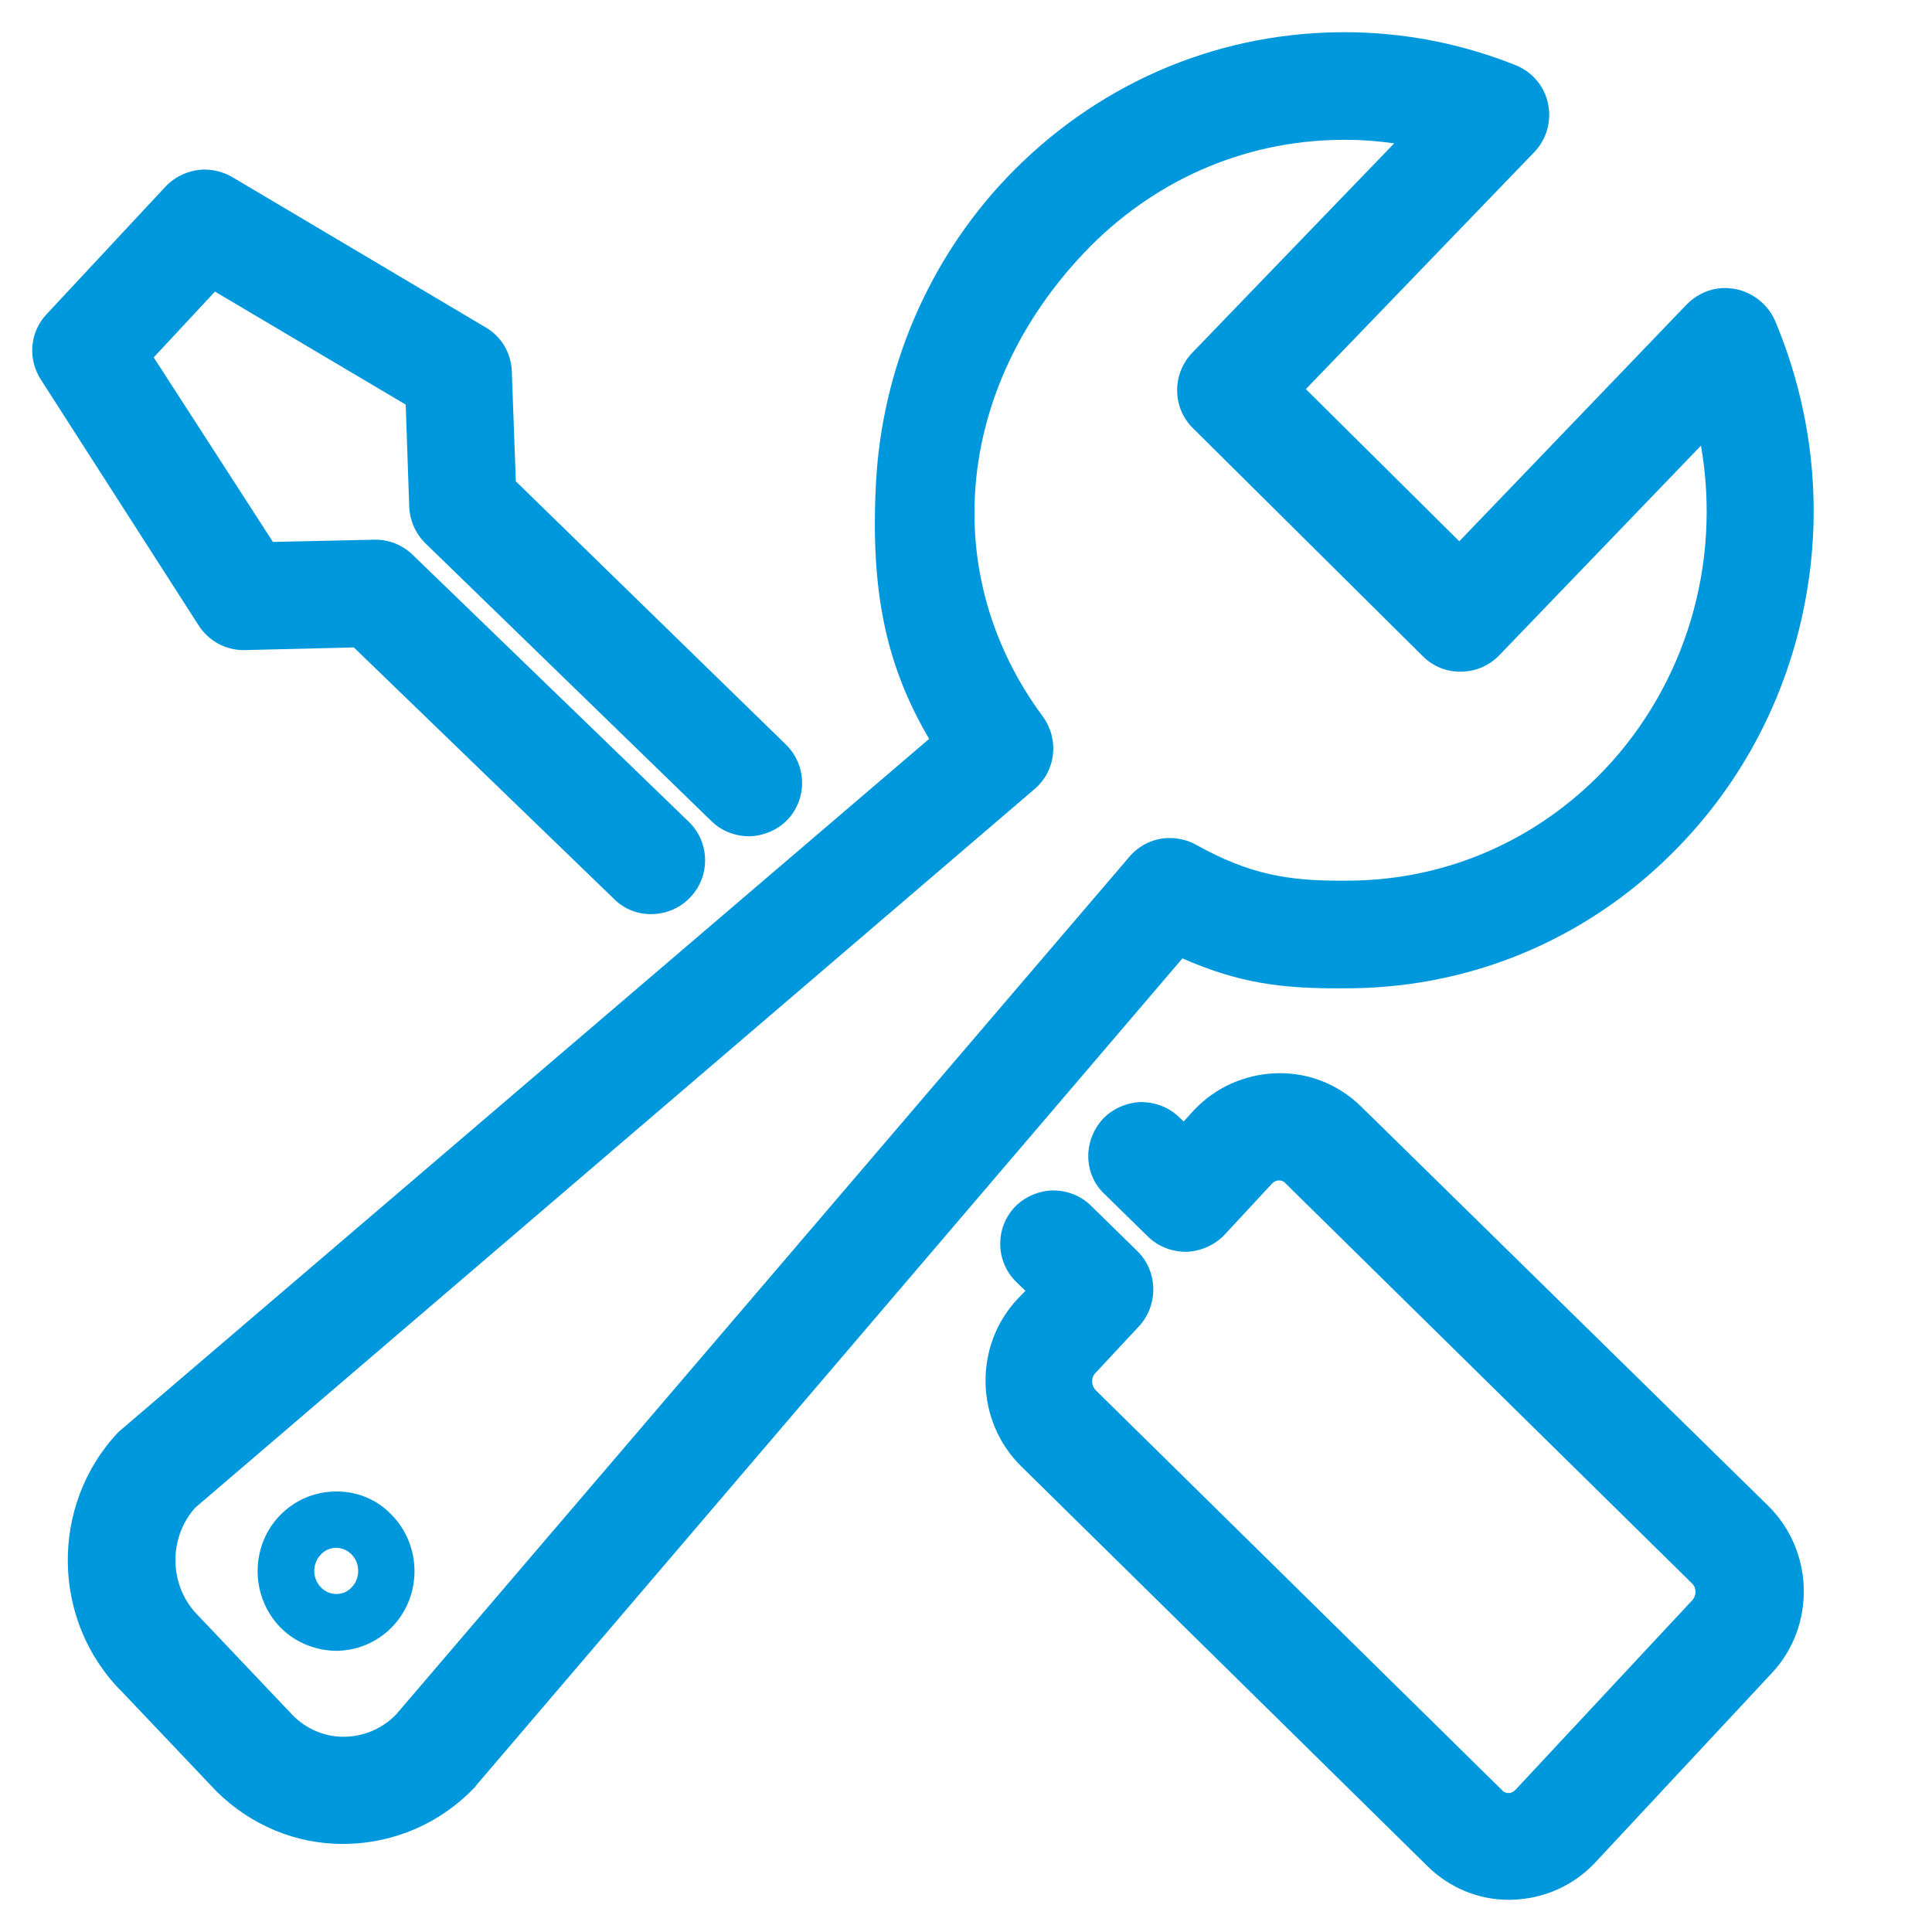
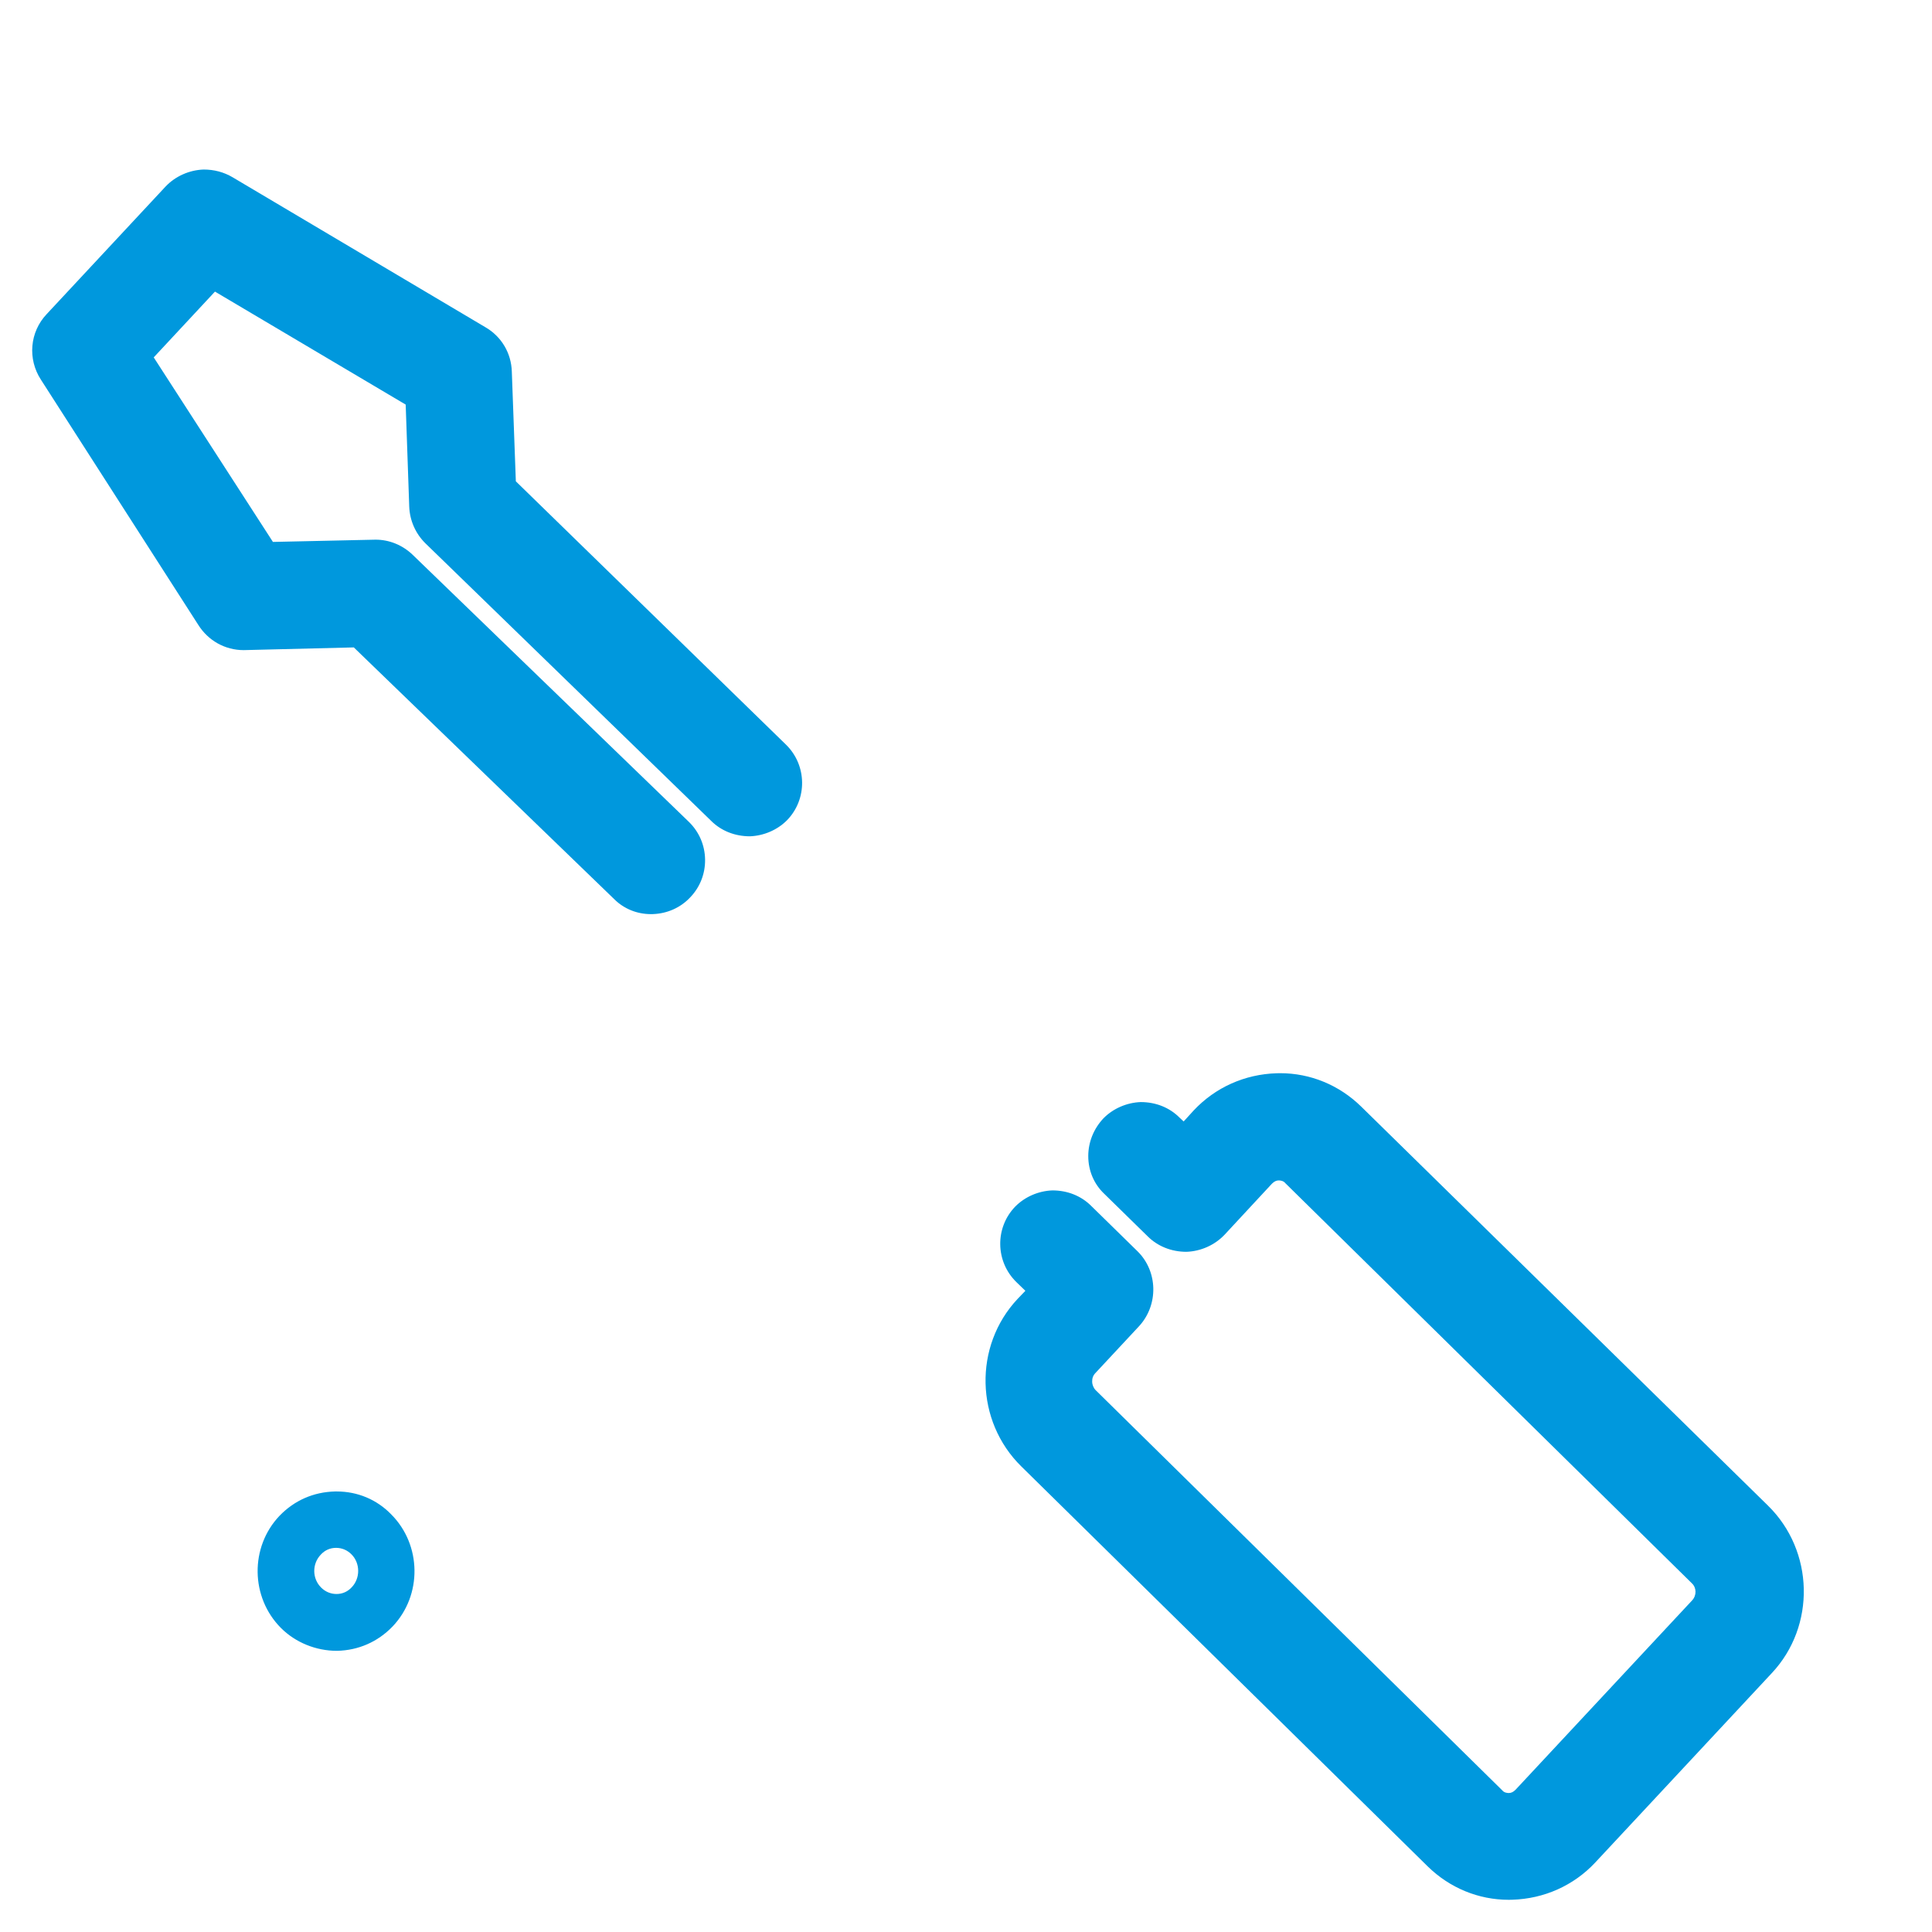
<svg xmlns="http://www.w3.org/2000/svg" width="60px" height="60px" viewBox="0 0 60 60" version="1.1">
  <title>编组 36备份 2</title>
  <g id="页面-1" stroke="none" stroke-width="1" fill="none" fill-rule="evenodd">
    <g id="编组-36备份-2">
      <rect id="矩形" fill-opacity="0" fill="#D8D8D8" x="0" y="0" width="60" height="60" />
      <g id="保修" transform="translate(1, 1)" fill="#0098DD" fill-rule="nonzero">
        <path d="M9.465,50.268 C8.811,50.268 8.178,50.01 7.727,49.56 C6.777,48.609 6.756,47.045 7.682,46.073 C8.144,45.595 8.739,45.335 9.404,45.319 C9.423,45.319 9.442,45.319 9.461,45.319 C10.105,45.319 10.704,45.571 11.148,46.029 C12.096,46.978 12.117,48.542 11.191,49.513 C10.728,49.992 10.133,50.252 9.469,50.268 L9.467,50.268 L9.465,50.268 L9.465,50.268 Z M9.437,47.07 C9.252,47.07 9.088,47.143 8.963,47.28 C8.688,47.567 8.693,48.023 8.971,48.301 C9.103,48.433 9.269,48.503 9.451,48.503 C9.635,48.503 9.799,48.43 9.924,48.293 C10.194,48.011 10.189,47.545 9.916,47.272 C9.784,47.14 9.619,47.07 9.437,47.07 Z" id="形状" />
-         <path d="M9.408,45.506 C8.797,45.52 8.243,45.761 7.817,46.202 C6.964,47.097 6.978,48.547 7.859,49.428 C8.286,49.854 8.868,50.081 9.465,50.081 C10.076,50.067 10.63,49.826 11.056,49.385 C11.909,48.49 11.895,47.041 11.014,46.159 C10.587,45.719 10.005,45.491 9.408,45.506 L9.408,45.506 Z M10.062,48.419 C9.906,48.589 9.692,48.689 9.451,48.689 C9.223,48.689 9.01,48.603 8.84,48.433 C8.487,48.081 8.481,47.513 8.826,47.154 C8.982,46.983 9.195,46.884 9.437,46.884 C9.664,46.884 9.877,46.969 10.047,47.14 C10.388,47.481 10.403,48.063 10.062,48.419 Z" id="形状" />
+         <path d="M9.408,45.506 C8.797,45.52 8.243,45.761 7.817,46.202 C6.964,47.097 6.978,48.547 7.859,49.428 C10.076,50.067 10.63,49.826 11.056,49.385 C11.909,48.49 11.895,47.041 11.014,46.159 C10.587,45.719 10.005,45.491 9.408,45.506 L9.408,45.506 Z M10.062,48.419 C9.906,48.589 9.692,48.689 9.451,48.689 C9.223,48.689 9.01,48.603 8.84,48.433 C8.487,48.081 8.481,47.513 8.826,47.154 C8.982,46.983 9.195,46.884 9.437,46.884 C9.664,46.884 9.877,46.969 10.047,47.14 C10.388,47.481 10.403,48.063 10.062,48.419 Z" id="形状" />
        <path d="M9.437,50.167 C8.826,50.167 8.243,49.925 7.788,49.485 C6.864,48.575 6.85,47.069 7.731,46.117 C8.172,45.662 8.754,45.392 9.394,45.392 C10.033,45.377 10.616,45.619 11.071,46.074 C11.994,46.983 12.008,48.49 11.127,49.442 C10.687,49.897 10.104,50.167 9.465,50.167 L9.437,50.167 Z M9.408,45.605 C8.826,45.619 8.286,45.847 7.888,46.273 C7.063,47.14 7.092,48.518 7.93,49.357 C8.342,49.769 8.897,49.996 9.465,49.982 C10.047,49.968 10.587,49.74 10.986,49.314 C11.81,48.447 11.781,47.069 10.943,46.23 C10.531,45.832 10.005,45.605 9.437,45.605 L9.408,45.605 Z M9.437,48.788 C9.181,48.788 8.953,48.689 8.768,48.504 C8.385,48.12 8.371,47.481 8.74,47.083 C8.925,46.898 9.152,46.785 9.422,46.785 L9.437,46.785 C9.692,46.785 9.92,46.884 10.104,47.069 C10.488,47.453 10.502,48.092 10.133,48.49 C9.948,48.675 9.706,48.788 9.451,48.788 L9.437,48.788 Z M9.437,46.983 C9.223,46.983 9.038,47.069 8.897,47.225 C8.598,47.552 8.598,48.063 8.911,48.376 C9.053,48.518 9.252,48.589 9.451,48.589 C9.65,48.589 9.848,48.504 9.991,48.348 C10.289,48.021 10.289,47.509 9.976,47.197 C9.82,47.055 9.635,46.983 9.437,46.983 Z" id="形状" />
-         <path d="M9.645,56.265 C8.183,56.265 6.791,55.686 5.724,54.633 L2.793,51.545 C0.589,49.356 0.536,45.733 2.679,43.473 C2.701,43.451 2.724,43.432 2.747,43.413 C2.76,43.404 2.772,43.394 2.782,43.384 L2.793,43.374 L27.855,21.947 C26.508,19.658 26.029,17.343 26.204,14.005 C26.391,10.449 27.832,7.081 30.262,4.522 C32.99,1.664 36.635,0.059 40.527,0.002 C40.6,0.001 40.674,0 40.748,0 C42.574,0 44.364,0.344 46.07,1.024 C46.591,1.235 46.967,1.684 47.078,2.225 C47.19,2.768 47.028,3.33 46.646,3.727 L39.555,11.084 L44.32,15.81 L51.38,8.457 C51.711,8.126 52.131,7.945 52.566,7.945 C52.678,7.945 52.786,7.96 52.89,7.975 L52.902,7.977 C53.449,8.09 53.908,8.46 54.129,8.967 C55.257,11.657 55.596,14.577 55.108,17.414 C54.604,20.369 53.26,23.061 51.223,25.199 C48.528,28.038 44.908,29.633 41.03,29.691 C40.873,29.693 40.72,29.694 40.571,29.694 C38.812,29.694 37.506,29.544 35.721,28.764 L13.797,54.437 C13.773,54.478 13.748,54.503 13.732,54.519 C12.681,55.614 11.267,56.235 9.753,56.264 C9.717,56.265 9.681,56.265 9.645,56.265 L9.645,56.265 Z M5.062,45.824 C4.207,46.78 4.251,48.284 5.162,49.181 L8.093,52.27 C8.505,52.693 9.08,52.937 9.669,52.937 C9.685,52.937 9.701,52.937 9.717,52.936 C10.317,52.923 10.88,52.677 11.302,52.244 L34.078,25.603 C34.395,25.236 34.846,25.026 35.314,25.026 C35.615,25.026 35.902,25.099 36.144,25.235 C37.827,26.173 39.029,26.351 40.659,26.351 C40.769,26.351 40.881,26.35 40.996,26.348 C43.965,26.306 46.744,25.085 48.822,22.91 C51.356,20.241 52.465,16.5 51.825,12.84 L45.566,19.345 C45.258,19.67 44.825,19.857 44.38,19.857 C44.368,19.857 44.349,19.858 44.33,19.858 C43.901,19.858 43.494,19.687 43.183,19.376 L36.05,12.3 C35.406,11.671 35.391,10.623 36.018,9.964 L42.296,3.453 C41.796,3.379 41.291,3.342 40.786,3.342 C40.716,3.342 40.646,3.343 40.576,3.344 C37.596,3.386 34.796,4.622 32.692,6.825 C28.657,11.062 28.132,16.859 31.385,21.251 C31.899,21.958 31.796,22.92 31.146,23.491 L5.062,45.824 Z" id="形状" />
        <path d="M45.855,58 C44.916,58 44.023,57.632 43.341,56.965 L30.721,44.544 C29.283,43.136 29.23,40.801 30.602,39.339 L30.844,39.087 L30.566,38.818 C29.908,38.177 29.894,37.121 30.534,36.466 C30.834,36.165 31.252,35.985 31.683,35.969 L31.684,35.969 C32.153,35.969 32.578,36.14 32.888,36.45 L34.322,37.855 C34.962,38.48 34.985,39.527 34.371,40.19 L33.021,41.639 C32.95,41.71 32.915,41.803 32.918,41.906 C32.92,42.009 32.961,42.107 33.03,42.176 L45.654,54.601 L45.659,54.607 C45.716,54.674 45.808,54.684 45.858,54.684 C45.931,54.684 45.999,54.651 46.067,54.582 L51.548,48.704 C51.694,48.549 51.691,48.31 51.543,48.171 L38.915,35.742 L38.91,35.736 C38.852,35.669 38.76,35.659 38.71,35.659 C38.638,35.659 38.57,35.692 38.501,35.761 L37.028,37.348 C36.723,37.668 36.293,37.86 35.847,37.876 L35.846,37.876 C35.378,37.876 34.953,37.705 34.642,37.395 L33.294,36.075 C32.974,35.772 32.797,35.355 32.797,34.904 C32.797,34.467 32.967,34.048 33.275,33.724 C33.576,33.422 33.995,33.242 34.426,33.226 L34.427,33.226 C34.896,33.226 35.321,33.397 35.63,33.707 L35.759,33.828 L36.072,33.485 C36.743,32.77 37.657,32.361 38.648,32.331 C38.684,32.33 38.72,32.329 38.757,32.329 C39.696,32.329 40.589,32.697 41.271,33.364 L53.904,45.756 C55.343,47.164 55.396,49.5 54.023,50.962 L48.539,56.845 C47.869,57.559 46.955,57.968 45.963,57.998 C45.927,57.999 45.891,58 45.855,58 L45.855,58 Z M19.215,27.389 C18.78,27.389 18.374,27.223 18.073,26.922 L9.988,19.106 L6.613,19.189 C6.598,19.189 6.582,19.19 6.567,19.19 C5.991,19.19 5.465,18.896 5.157,18.405 L0.27,10.79 C-0.148,10.147 -0.075,9.311 0.448,8.757 L4.142,4.793 C4.446,4.473 4.876,4.281 5.323,4.265 L5.324,4.265 C5.651,4.265 5.95,4.345 6.22,4.503 L14.079,9.165 C14.573,9.452 14.879,9.967 14.895,10.542 L15.02,13.948 L23.408,22.124 C24.065,22.765 24.079,23.82 23.439,24.476 C23.139,24.776 22.721,24.956 22.29,24.972 L22.289,24.972 C21.82,24.972 21.395,24.802 21.085,24.492 L12.206,15.868 C11.9,15.563 11.725,15.16 11.709,14.732 L11.599,11.565 L5.676,8.056 L3.774,10.099 L7.476,15.83 L10.612,15.761 C10.628,15.76 10.647,15.76 10.666,15.76 C11.088,15.76 11.495,15.925 11.81,16.224 L20.394,24.524 C20.713,24.835 20.891,25.25 20.897,25.695 C20.903,26.14 20.736,26.56 20.426,26.878 C20.13,27.19 19.721,27.372 19.277,27.388 C19.256,27.389 19.236,27.389 19.215,27.389 Z" id="形状" />
      </g>
    </g>
  </g>
</svg>